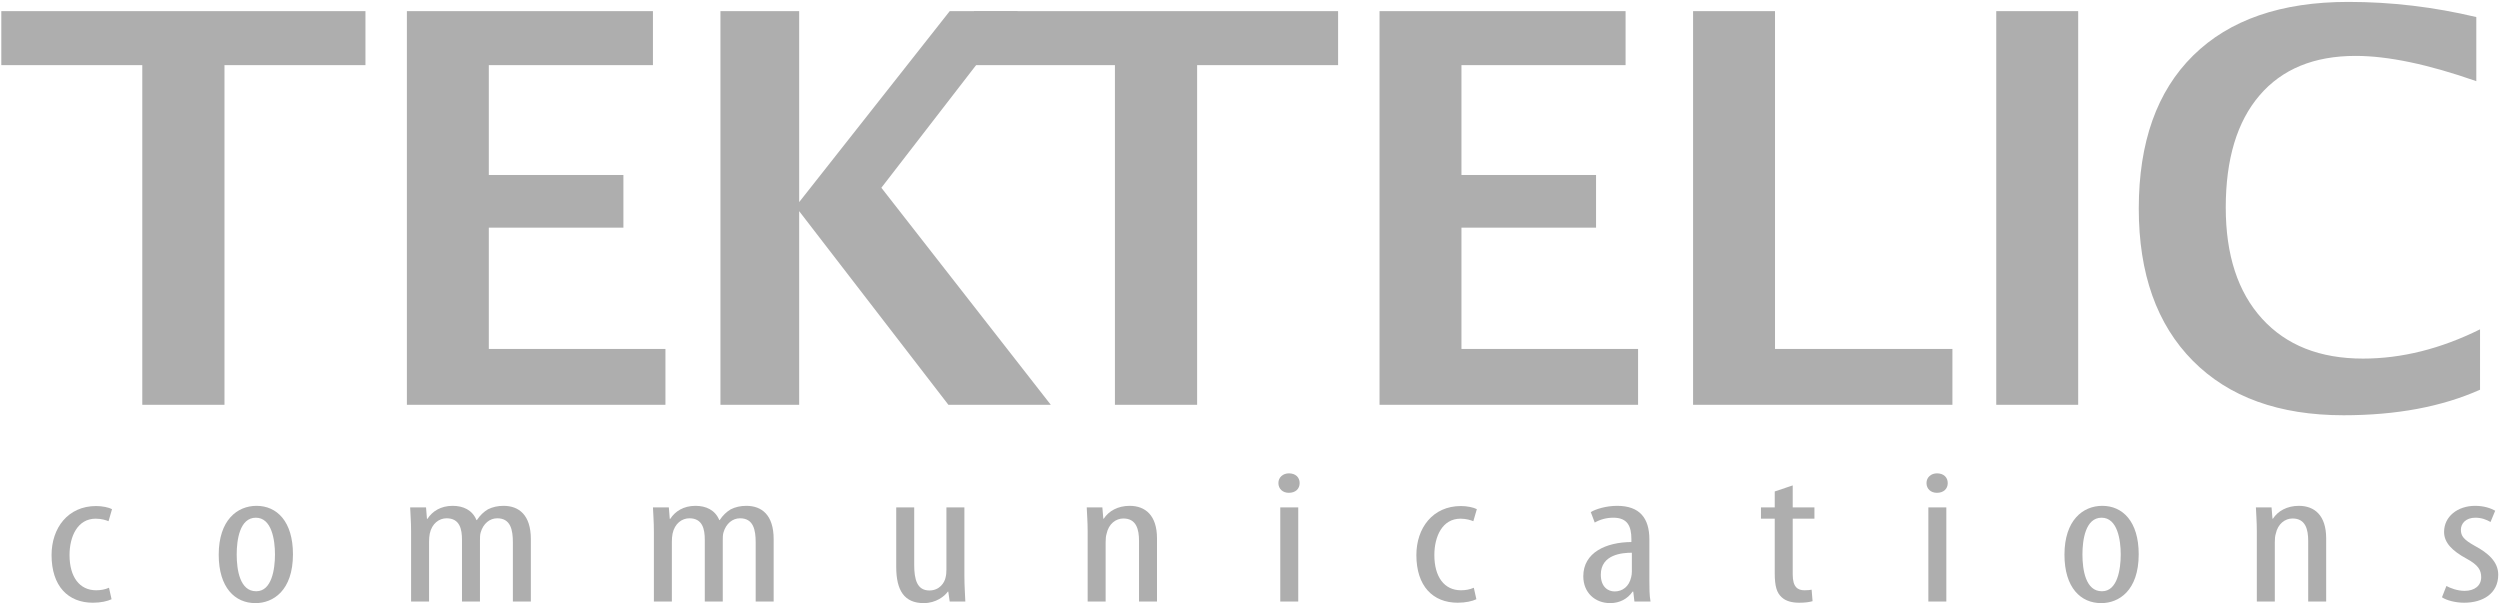
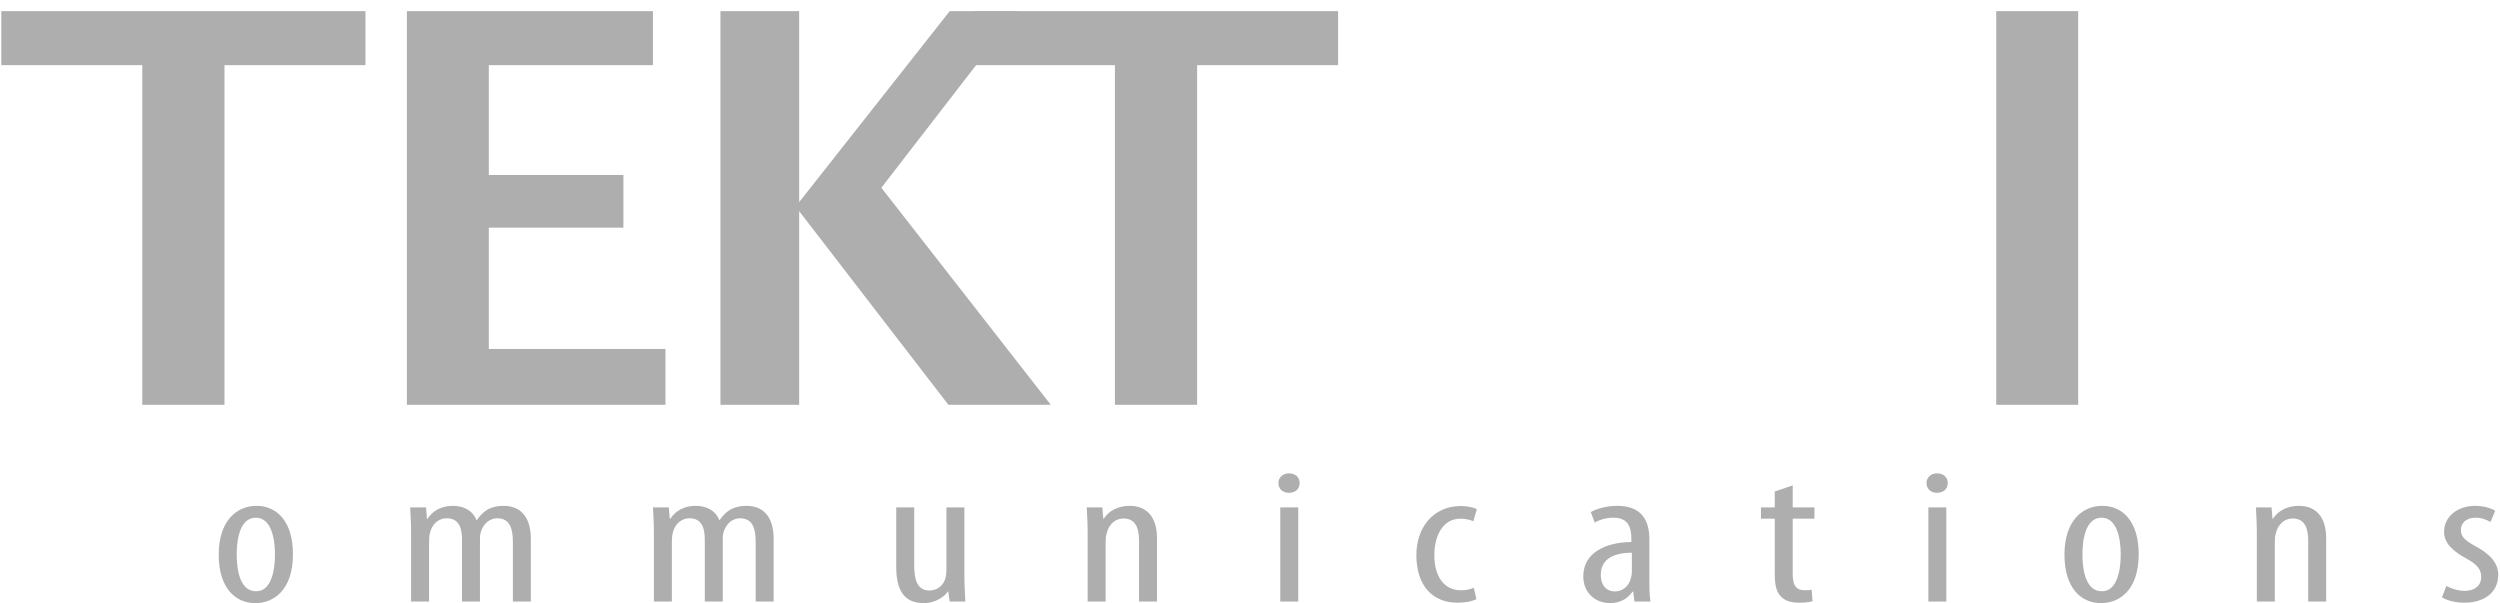
<svg xmlns="http://www.w3.org/2000/svg" width="514px" height="124px" viewBox="0 0 514 124" version="1.1">
  <title>Group</title>
  <desc>Created with Sketch.</desc>
  <g id="Page-1" stroke="none" stroke-width="1" fill="none" fill-rule="evenodd">
    <g id="Tektelic" transform="translate(-182, -286)" fill="#AEAEAE">
      <g id="Group" transform="translate(182.27, 286.391)">
-         <path d="M22.667,122.809 C21.851,123.209 20.459,123.529 18.827,123.529 C13.739,123.529 10.331,120.129 10.331,113.73 C10.331,108.169 13.69,103.65 19.499,103.65 C20.747,103.65 22.091,103.929 22.763,104.289 L22.043,106.77 C21.563,106.569 20.603,106.249 19.403,106.249 C15.659,106.249 14.026,109.929 14.026,113.73 C14.026,118.249 16.091,120.969 19.499,120.969 C20.459,120.969 21.323,120.809 22.139,120.449 L22.667,122.809" id="Fill-1" />
        <path d="M52.426,121.169 C55.594,121.169 56.266,116.65 56.266,113.609 C56.266,110.609 55.594,106.049 52.33,106.049 C49.018,106.049 48.395,110.609 48.395,113.609 C48.395,116.809 49.066,121.169 52.378,121.169 L52.426,121.169 Z M52.234,123.609 C48.058,123.609 44.698,120.449 44.698,113.65 C44.698,106.569 48.49,103.609 52.474,103.609 C56.65,103.609 59.962,106.809 59.962,113.569 C59.962,121.089 55.834,123.609 52.282,123.609 L52.234,123.609 L52.234,123.609 Z" id="Fill-2" />
        <path d="M84.25,108.929 C84.25,106.65 84.106,105.489 84.058,103.929 L87.322,103.929 L87.514,106.289 L87.61,106.289 C88.618,104.73 90.346,103.609 92.794,103.609 C94.954,103.609 96.826,104.449 97.69,106.529 L97.786,106.529 C98.41,105.569 99.226,104.809 100.042,104.329 C101.002,103.849 102.058,103.609 103.258,103.609 C106.426,103.609 108.874,105.489 108.874,110.449 L108.874,123.289 L105.178,123.289 L105.178,111.129 C105.178,108.609 104.746,106.169 101.962,106.169 C100.426,106.169 99.082,107.249 98.554,109.089 C98.41,109.569 98.41,110.169 98.41,110.809 L98.41,123.289 L94.714,123.289 L94.714,110.569 C94.714,108.449 94.282,106.169 91.546,106.169 C90.01,106.169 88.522,107.249 88.09,109.329 C87.994,109.809 87.946,110.369 87.946,110.969 L87.946,123.289 L84.25,123.289 L84.25,108.929" id="Fill-3" />
        <path d="M134.169,108.929 C134.169,106.65 134.026,105.489 133.978,103.929 L137.242,103.929 L137.434,106.289 L137.53,106.289 C138.538,104.73 140.266,103.609 142.714,103.609 C144.874,103.609 146.746,104.449 147.61,106.529 L147.706,106.529 C148.33,105.569 149.146,104.809 149.962,104.329 C150.922,103.849 151.978,103.609 153.178,103.609 C156.346,103.609 158.794,105.489 158.794,110.449 L158.794,123.289 L155.098,123.289 L155.098,111.129 C155.098,108.609 154.666,106.169 151.882,106.169 C150.346,106.169 149.002,107.249 148.474,109.089 C148.33,109.569 148.33,110.169 148.33,110.809 L148.33,123.289 L144.634,123.289 L144.634,110.569 C144.634,108.449 144.202,106.169 141.466,106.169 C139.93,106.169 138.442,107.249 138.01,109.329 C137.914,109.809 137.866,110.369 137.866,110.969 L137.866,123.289 L134.169,123.289 L134.169,108.929" id="Fill-4" />
        <path d="M198.01,118.009 C198.01,120.129 198.154,121.849 198.202,123.289 L194.986,123.289 L194.698,121.249 L194.602,121.249 C193.93,122.209 192.154,123.609 189.658,123.609 C185.626,123.609 183.994,120.969 183.994,116.169 L183.994,103.929 L187.69,103.929 L187.69,115.73 C187.69,118.73 188.266,121.009 190.81,121.009 C192.97,121.009 193.93,119.329 194.122,118.409 C194.266,117.889 194.314,117.329 194.314,116.69 L194.314,103.929 L198.01,103.929 L198.01,118.009" id="Fill-5" />
        <path d="M223.353,108.929 C223.353,106.65 223.209,105.489 223.161,103.929 L226.377,103.929 L226.569,106.249 L226.665,106.249 C227.673,104.69 229.545,103.609 231.993,103.609 C235.209,103.609 237.609,105.569 237.609,110.289 L237.609,123.289 L233.913,123.289 L233.913,110.809 C233.913,108.489 233.385,106.209 230.697,106.209 C229.161,106.209 227.673,107.289 227.241,109.369 C227.097,109.809 227.049,110.409 227.049,111.089 L227.049,123.289 L223.353,123.289 L223.353,108.929" id="Fill-6" />
        <path d="M262.953,123.289 L266.649,123.289 L266.649,103.929 L262.953,103.929 L262.953,123.289 Z M264.682,100.929 C263.481,100.929 262.569,100.129 262.569,98.929 C262.569,97.73 263.529,96.929 264.73,96.929 C266.073,96.929 266.938,97.73 266.938,98.929 C266.938,100.129 266.073,100.929 264.73,100.929 L264.682,100.929 L264.682,100.929 Z" id="Fill-7" />
        <path d="M303.272,122.809 C302.457,123.209 301.064,123.529 299.433,123.529 C294.345,123.529 290.937,120.129 290.937,113.73 C290.937,108.169 294.297,103.65 300.105,103.65 C301.353,103.65 302.696,103.929 303.368,104.289 L302.648,106.77 C302.169,106.569 301.209,106.249 300.009,106.249 C296.265,106.249 294.633,109.929 294.633,113.73 C294.633,118.249 296.696,120.969 300.105,120.969 C301.064,120.969 301.929,120.809 302.744,120.449 L303.272,122.809" id="Fill-8" />
        <path d="M335.24,113.249 C333.32,113.249 328.856,113.569 328.856,117.77 C328.856,120.329 330.392,121.209 331.688,121.209 C333.32,121.209 334.664,120.209 335.096,118.289 C335.191,117.929 335.24,117.529 335.24,117.169 L335.24,113.249 Z M338.84,118.889 C338.84,120.369 338.84,122.049 339.08,123.289 L335.768,123.289 L335.528,121.249 L335.384,121.249 C334.376,122.73 332.744,123.609 330.775,123.609 C327.656,123.609 325.256,121.449 325.256,118.089 C325.256,113.209 329.912,111.089 335.144,111.049 L335.144,110.449 C335.144,107.849 334.376,106.049 331.448,106.049 C330.008,106.049 328.712,106.409 327.607,107.049 L326.792,104.889 C327.8,104.289 329.912,103.609 332.216,103.609 C336.872,103.609 338.84,106.169 338.84,110.489 L338.84,118.889 L338.84,118.889 Z" id="Fill-9" />
        <path d="M368.314,99.409 L368.314,103.929 L372.777,103.929 L372.777,106.249 L368.314,106.249 L368.314,117.77 C368.314,120.329 369.369,120.969 370.713,120.969 C371.337,120.969 371.817,120.929 372.201,120.849 L372.393,123.209 C371.721,123.409 370.857,123.529 369.657,123.529 C368.169,123.529 366.873,123.209 366.009,122.369 C365.049,121.489 364.617,120.169 364.617,117.489 L364.617,106.249 L361.785,106.249 L361.785,103.929 L364.617,103.929 L364.617,100.65 L368.314,99.409" id="Fill-10" />
        <path d="M396.2,123.289 L399.896,123.289 L399.896,103.929 L396.2,103.929 L396.2,123.289 Z M397.929,100.929 C396.729,100.929 395.816,100.129 395.816,98.929 C395.816,97.73 396.776,96.929 397.977,96.929 C399.32,96.929 400.185,97.73 400.185,98.929 C400.185,100.129 399.32,100.929 397.977,100.929 L397.929,100.929 L397.929,100.929 Z" id="Fill-11" />
        <path d="M431.912,121.169 C435.08,121.169 435.752,116.65 435.752,113.609 C435.752,110.609 435.08,106.049 431.815,106.049 C428.504,106.049 427.88,110.609 427.88,113.609 C427.88,116.809 428.552,121.169 431.863,121.169 L431.912,121.169 Z M431.72,123.609 C427.544,123.609 424.184,120.449 424.184,113.65 C424.184,106.569 427.976,103.609 431.96,103.609 C436.136,103.609 439.447,106.809 439.447,113.569 C439.447,121.089 435.319,123.609 431.768,123.609 L431.72,123.609 L431.72,123.609 Z" id="Fill-12" />
        <path d="M463.735,108.929 C463.735,106.65 463.592,105.489 463.544,103.929 L466.76,103.929 L466.951,106.249 L467.048,106.249 C468.056,104.69 469.928,103.609 472.376,103.609 C475.592,103.609 477.991,105.569 477.991,110.289 L477.991,123.289 L474.296,123.289 L474.296,110.809 C474.296,108.489 473.768,106.209 471.08,106.209 C469.544,106.209 468.056,107.289 467.624,109.369 C467.48,109.809 467.432,110.409 467.432,111.089 L467.432,123.289 L463.735,123.289 L463.735,108.929" id="Fill-13" />
        <path d="M502.711,120.089 C503.527,120.529 504.967,121.089 506.455,121.089 C508.52,121.089 509.863,120.009 509.863,118.289 C509.863,116.809 509.239,115.77 506.887,114.489 C503.863,112.849 502.232,111.169 502.232,108.969 C502.232,105.809 505.016,103.609 508.615,103.609 C510.44,103.609 511.783,104.089 512.743,104.609 L511.783,106.929 C510.871,106.409 509.911,106.049 508.663,106.049 C506.695,106.049 505.688,107.249 505.688,108.529 C505.688,109.809 506.264,110.569 508.567,111.849 C511.255,113.289 513.367,115.089 513.367,117.77 C513.367,121.65 510.199,123.529 506.359,123.529 C504.679,123.529 502.808,123.089 501.799,122.409 L502.711,120.089" id="Fill-14" />
        <polyline id="Fill-15" points="28.984 82.836 28.984 13 -1.42108547e-14 13 -1.42108547e-14 1.899 74.867 1.899 74.867 13 45.882 13 45.882 82.836 28.984 82.836" />
        <polyline id="Fill-16" points="83.387 82.836 83.387 1.899 133.973 1.899 133.973 13 100.231 13 100.231 35.586 127.903 35.586 127.903 46.414 100.231 46.414 100.231 71.352 136.544 71.352 136.544 82.836 83.387 82.836" />
        <polyline id="Fill-17" points="147.853 82.836 147.853 1.899 164.04 1.899 164.04 41.164 194.993 1.899 208.993 1.899 180.938 38.211 215.774 82.836 194.72 82.836 164.04 43.024 164.04 82.836 147.853 82.836" />
        <polyline id="Fill-18" points="228.959 82.836 228.959 13 199.974 13 199.974 1.899 274.842 1.899 274.842 13 245.857 13 245.857 82.836 228.959 82.836" />
-         <polyline id="Fill-19" points="283.362 82.836 283.362 1.899 333.948 1.899 333.948 13 300.206 13 300.206 35.586 327.878 35.586 327.878 46.414 300.206 46.414 300.206 71.352 336.519 71.352 336.519 82.836 283.362 82.836" />
-         <polyline id="Fill-20" points="347.828 82.836 347.828 1.899 364.672 1.899 364.672 71.352 401.148 71.352 401.148 82.836 347.828 82.836" />
        <polygon id="Fill-21" points="410.16 82.836 427.004 82.836 427.004 1.899 410.16 1.899" />
-         <path d="M509.626,79.735 C501.786,83.235 492.435,84.985 481.571,84.985 C468.3,84.985 457.964,81.248 450.564,73.774 C443.161,66.301 439.462,55.873 439.462,42.492 C439.462,28.858 443.188,18.367 450.646,11.02 C458.101,3.674 468.737,-2.84217094e-14 482.556,-2.84217094e-14 C491.378,-2.84217094e-14 500.146,1.039 508.86,3.117 L508.86,16.297 C498.98,12.834 490.704,11.102 484.032,11.102 C475.501,11.102 468.919,13.809 464.29,19.223 C459.659,24.637 457.345,32.32 457.345,42.274 C457.345,52.045 459.833,59.664 464.81,65.133 C469.786,70.602 476.704,73.336 485.564,73.336 C493.511,73.336 501.532,71.332 509.626,67.32 L509.626,79.735" id="Fill-22" />
      </g>
    </g>
  </g>
</svg>